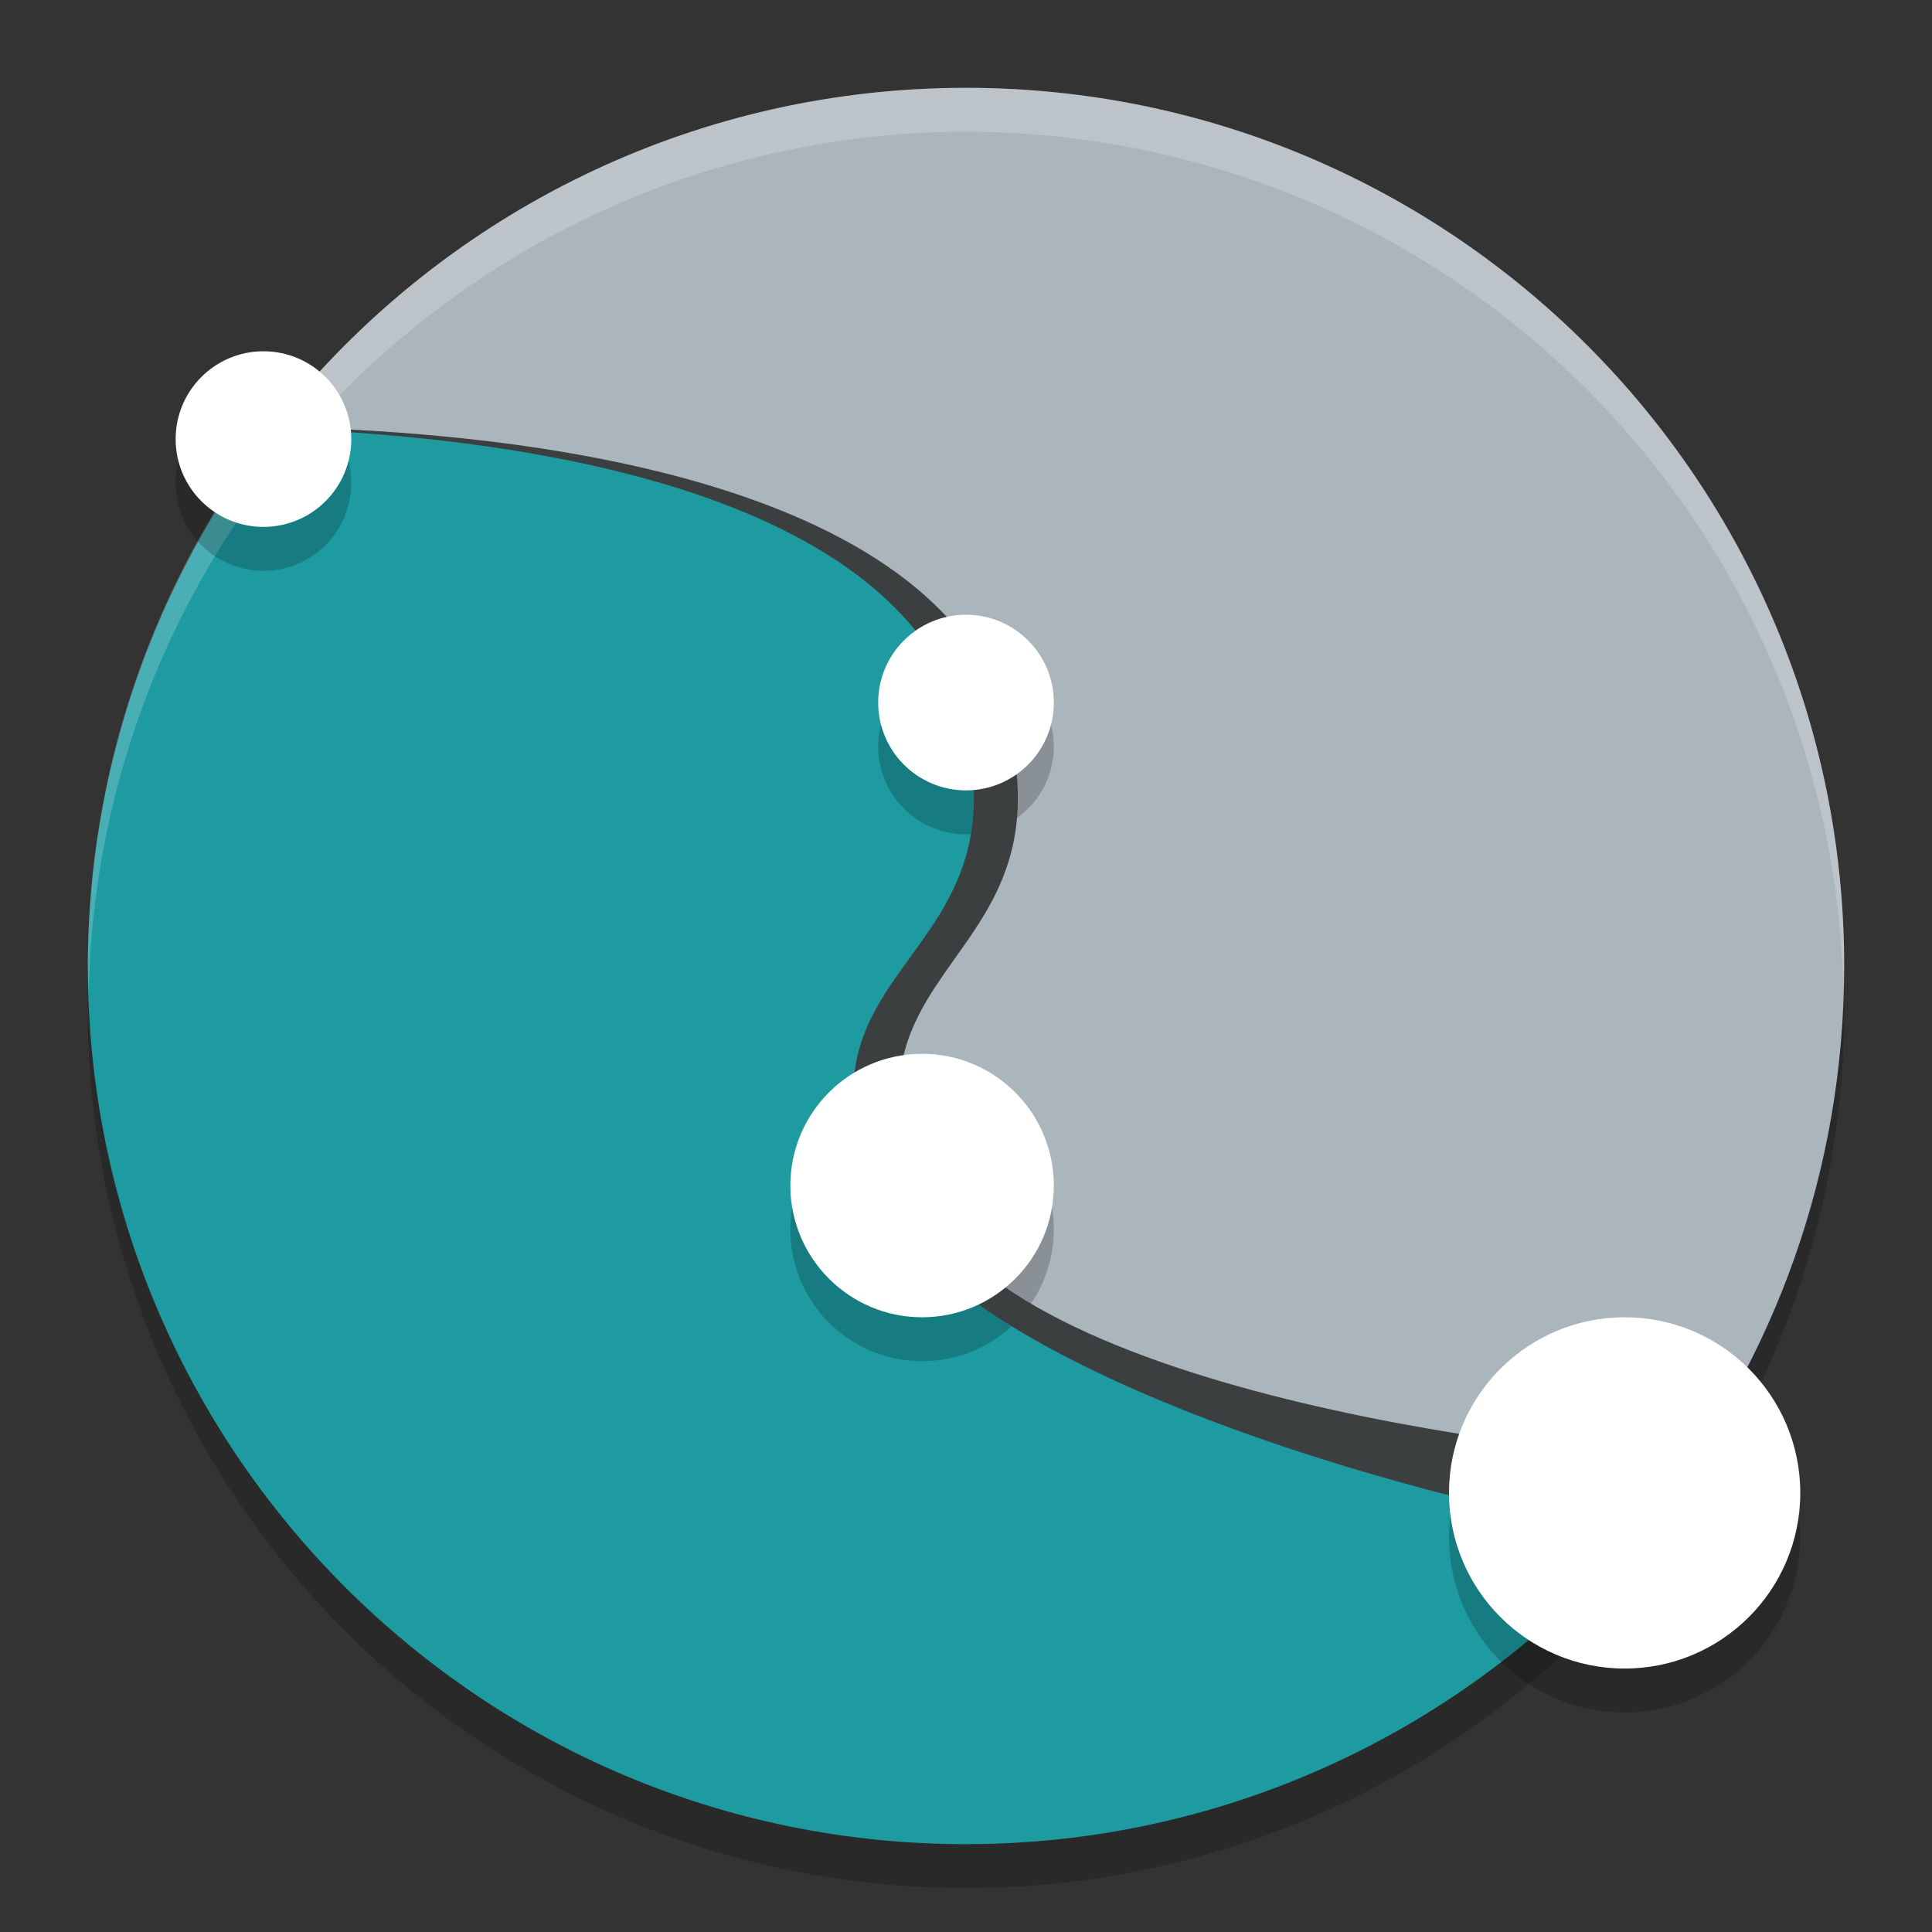
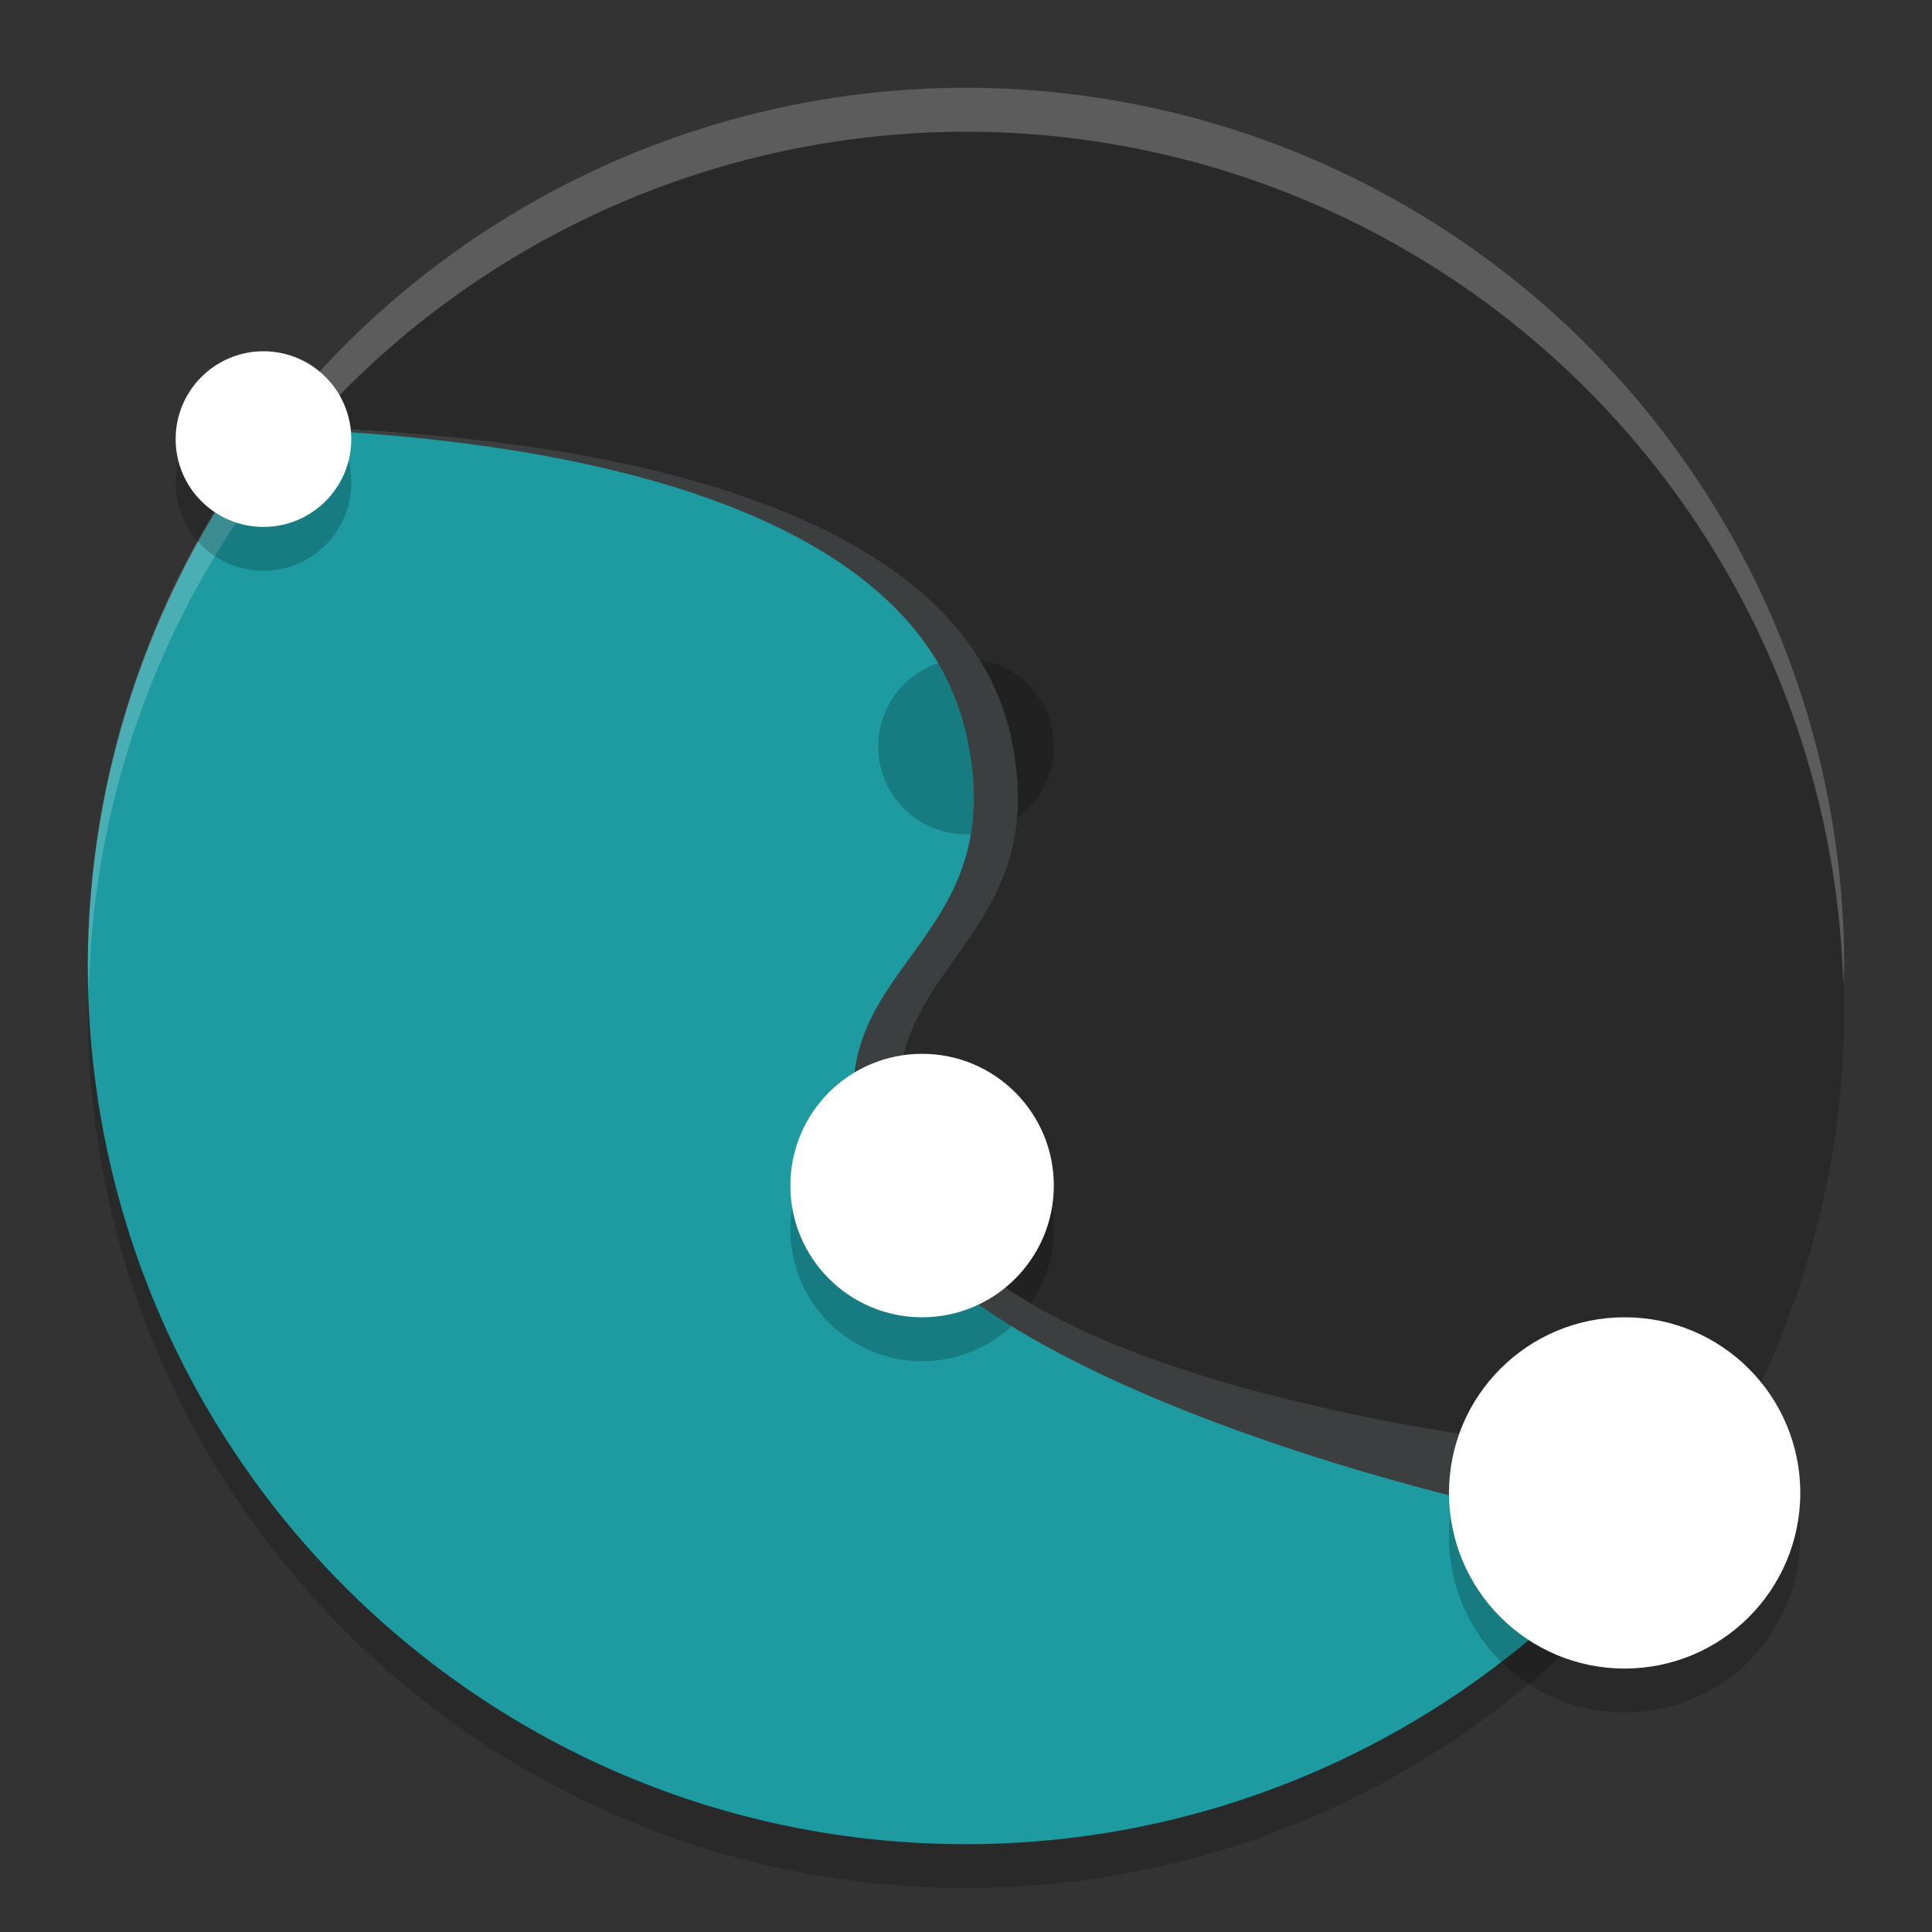
<svg xmlns="http://www.w3.org/2000/svg" width="22" height="22" version="1">
  <rect width="100%" height="100%" fill="#333333" stroke="none" />
  <circle style="opacity:0.2" cx="11" cy="11.5" r="10" />
-   <path style="fill:#abb5bc" d="m 21,11 c 0,2.329 -0.796,4.472 -2.132,6.172 -1.831,2.331 -4.675,2.787 -7.868,2.787 -5.523,0 -8.202,-3.484 -8.202,-9.007 0,-2.489 -0.888,-4.719 0.617,-6.469 C 5.249,2.351 7.967,1 11,1 16.523,1 21,5.477 21,11 Z" />
  <path style="fill:#1d9ba1" d="M 3.118,4.866 C 1.75,6.619 1.004,8.777 1,11 c 0,5.525 4.477,10 10,10 3.316,-5e-4 6.415,-1.645 8.276,-4.389 C 18.151,16.598 11.323,16.03 10.378,13.667 9.355,11.111 11.534,11 11.023,8.444 10.383,5.244 5.193,4.891 3.118,4.865" />
  <path style="opacity:0.2;fill:#ffffff" d="M 11,1 A 10,10 0 0 0 1,11 10,10 0 0 0 1.011,11.291 10,10 0 0 1 11,1.5 10,10 0 0 1 20.989,11.209 10,10 0 0 0 21,11 10,10 0 0 0 11,1 Z" />
  <path style="opacity:0.2" d="m 3,4.5 a 1,1 0 0 0 -1,1 1,1 0 0 0 1,1 1,1 0 0 0 1,-1 1,1 0 0 0 -1,-1 z m 8,3 a 1,1 0 0 0 -1,1 1,1 0 0 0 1,1 1,1 0 0 0 1,-1 1,1 0 0 0 -1,-1 z m -0.5,5 A 1.5,1.5 0 0 0 9,14 1.5,1.5 0 0 0 10.5,15.5 1.5,1.5 0 0 0 12,14 1.5,1.5 0 0 0 10.5,12.5 Z m 8,3 a 2,2 0 0 0 -2,2 2,2 0 0 0 2,2 2,2 0 0 0 2,-2 2,2 0 0 0 -2,-2 z" />
  <path style="fill:#3c3f3f" d="M 3.117,4.866 C 3.114,4.871 3.11,4.876 3.107,4.88 c 2.399,0.072 7.317,0.569 7.916,3.563 0.511,2.556 -2.09,2.545 -1.067,5.101 0.946,2.363 7.919,3.942 9.045,3.954 L 19.276,16.611 C 18.151,16.598 11.424,15.931 10.478,13.567 9.456,11.011 12.034,11 11.523,8.444 10.883,5.244 5.193,4.891 3.118,4.866" />
  <circle style="fill:#ffffff" cx="3" cy="5" r="1" />
-   <circle style="fill:#ffffff" cx="11" cy="8" r="1" />
  <circle style="fill:#ffffff" cx="10.5" cy="13.5" r="1.5" />
  <circle style="fill:#ffffff" cx="18.5" cy="17" r="2" />
</svg>